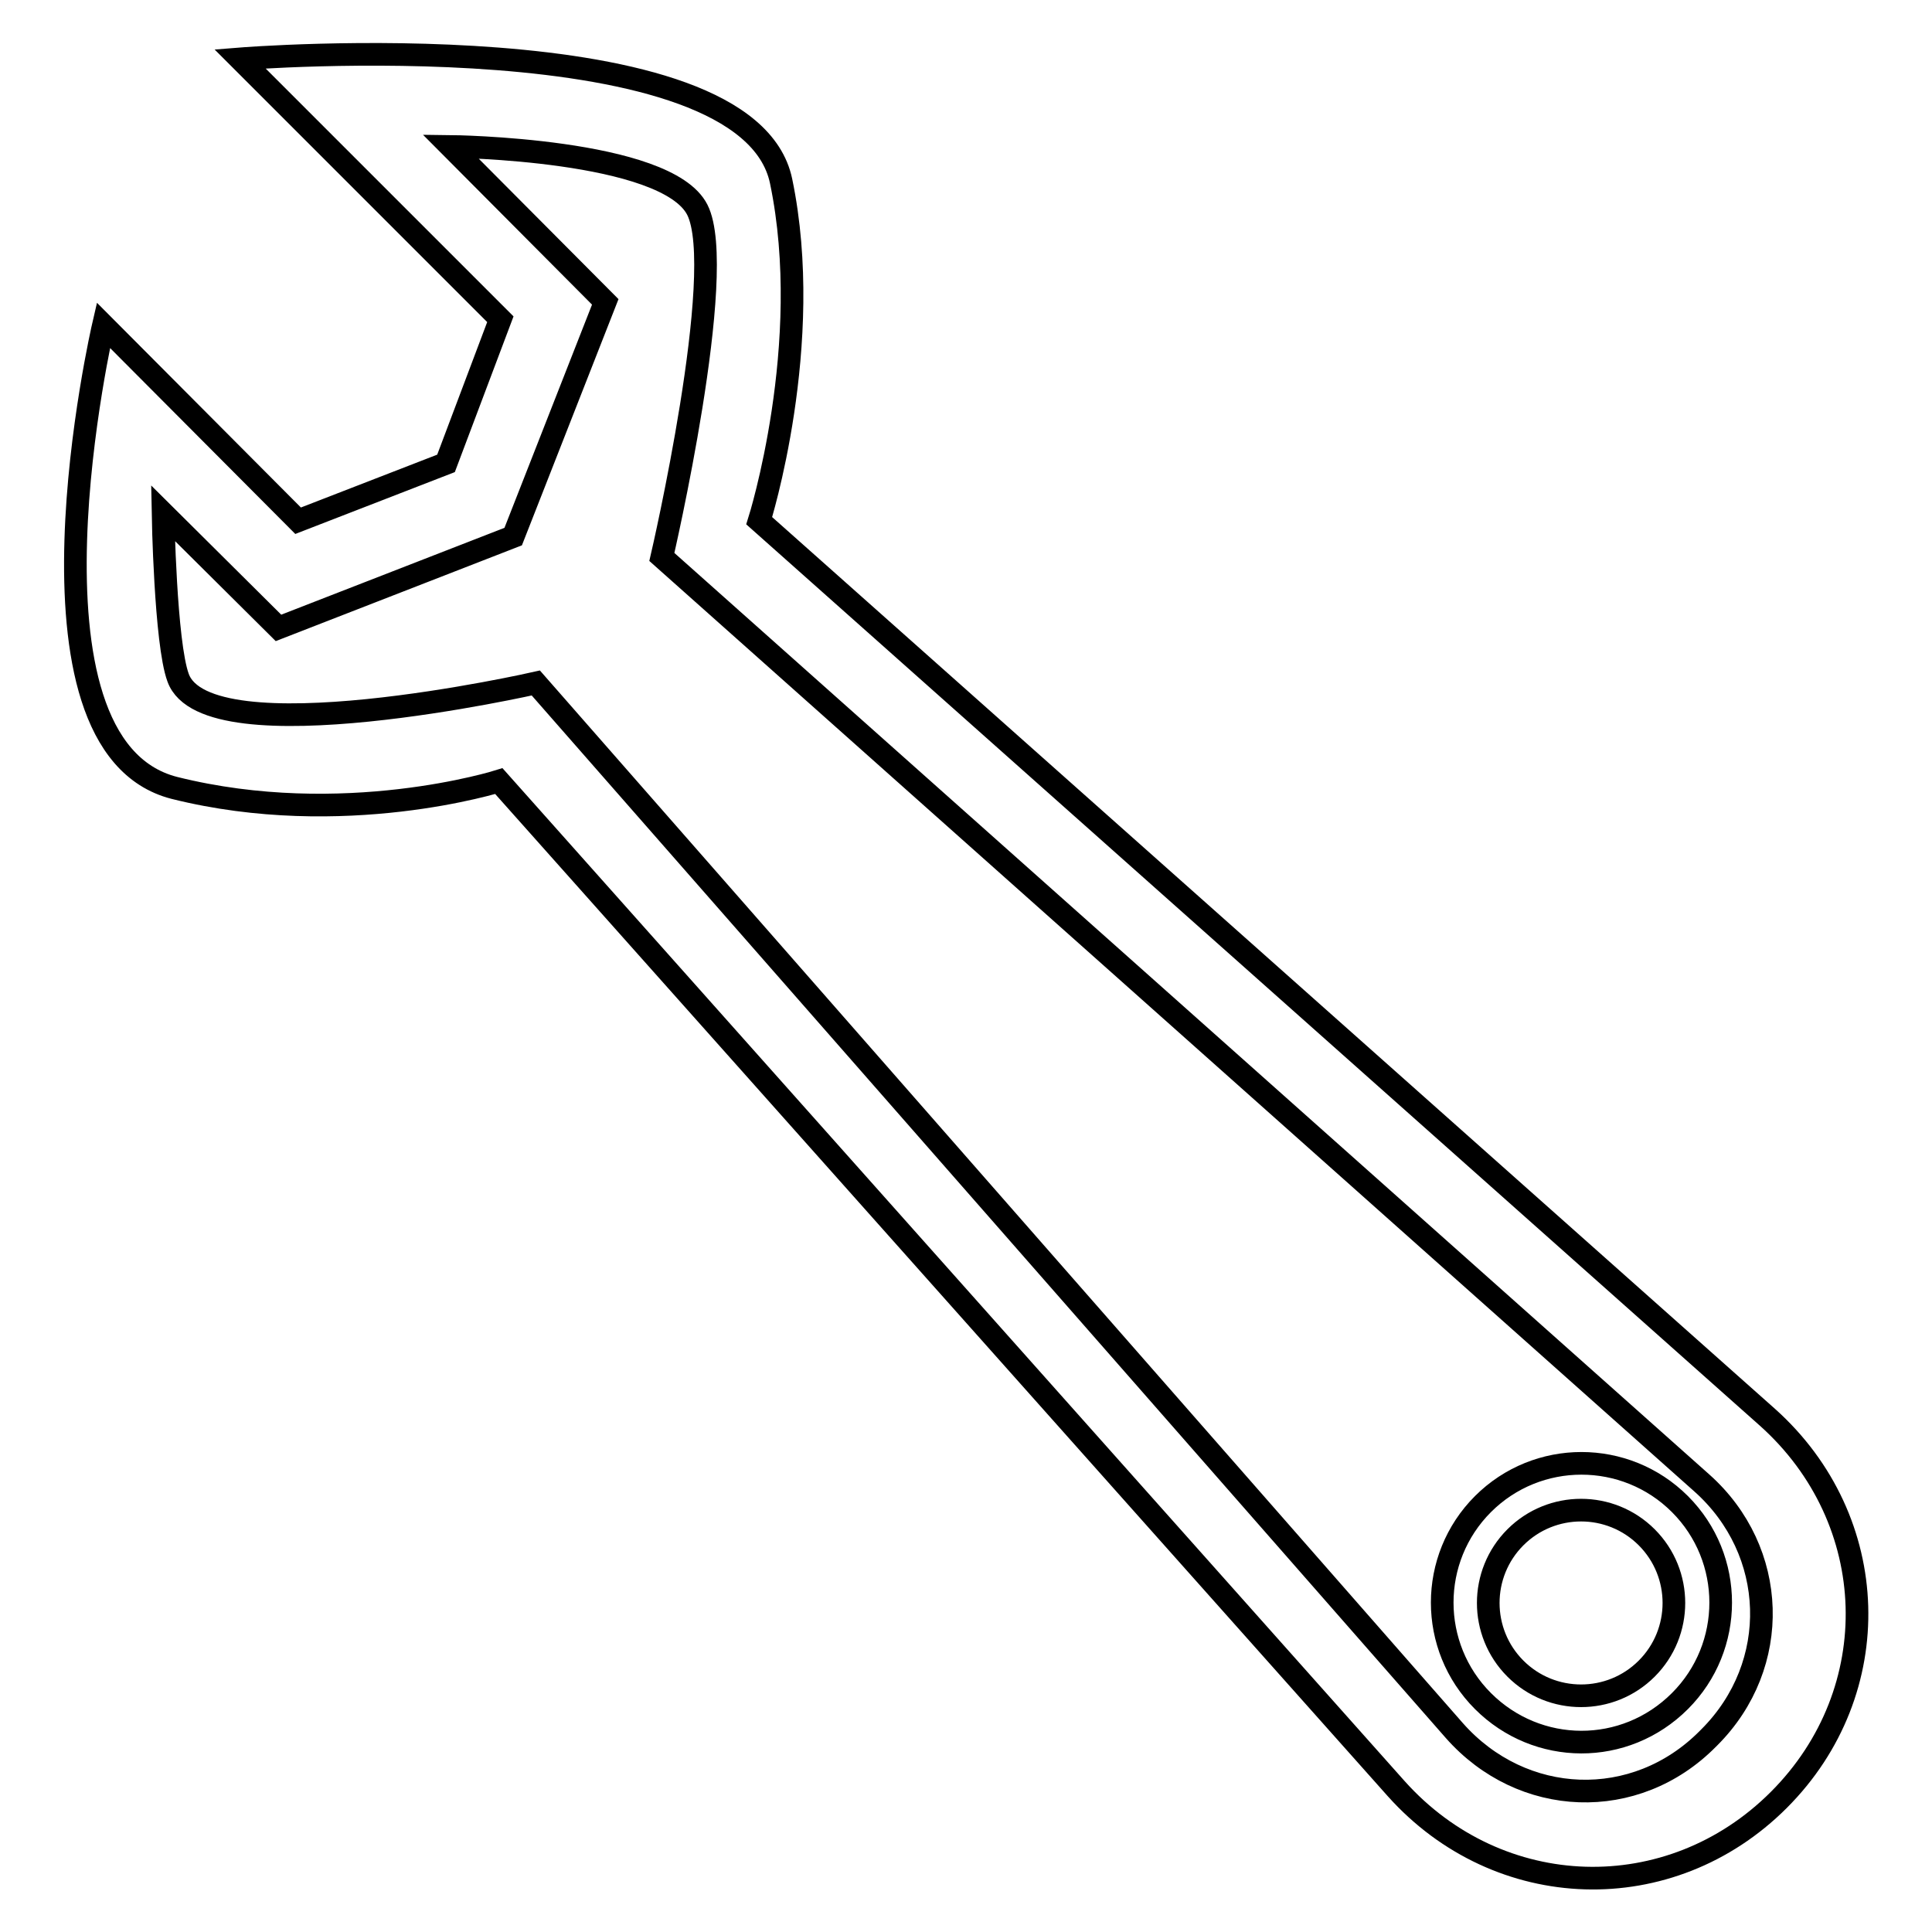
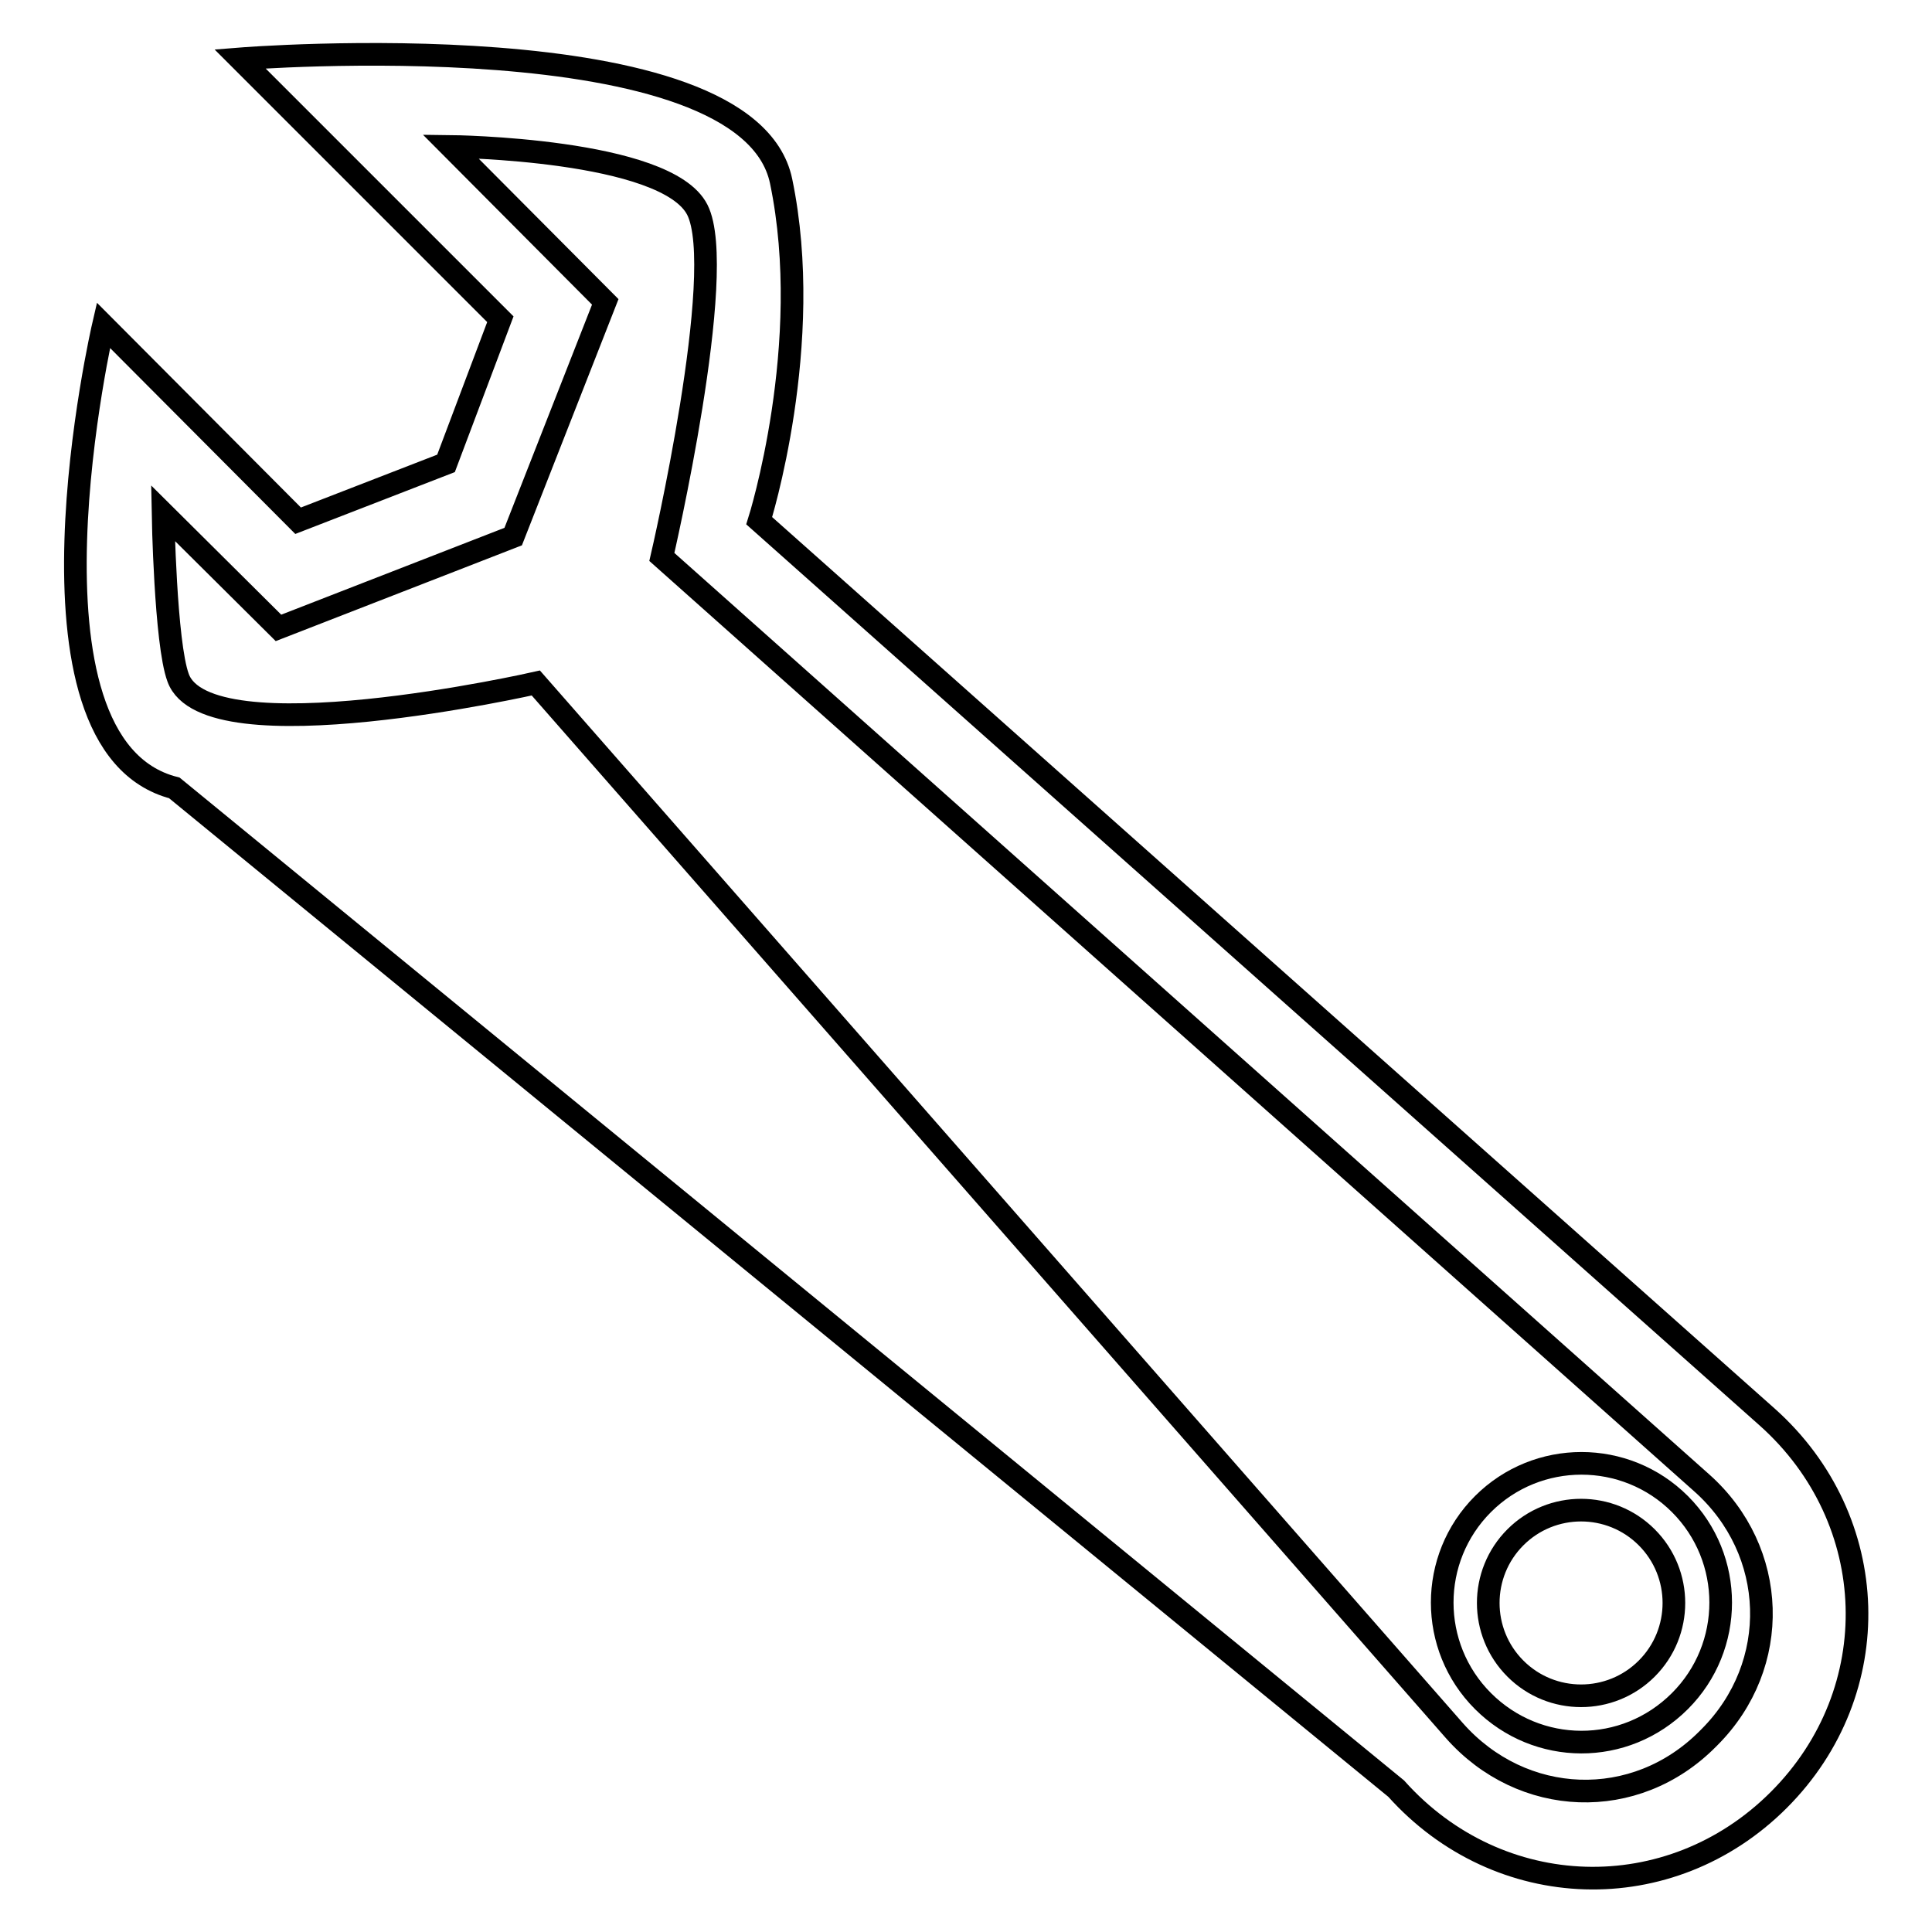
<svg xmlns="http://www.w3.org/2000/svg" version="1.1" x="0px" y="0px" viewBox="0 0 256 256" enable-background="new 0 0 256 256" xml:space="preserve">
  <g>
    <g>
-       <path stroke-width="3" fill-opacity="0" stroke="#000000" d="M103.5,24C99,2.4,31.8,7.8,31.8,7.8l34.5,34.5l-7.2,19.1l-19.6,7.6L13.7,43.1c0,0-12.9,55.6,9.4,61.3c22.4,5.6,43-0.9,43-0.9L185,237c13.6,15.2,36.3,15.9,50.7,1.5c14.4-14.4,13.7-37.1-1.5-50.7L100.6,69C100.6,69,108,45.6,103.5,24z M92.4,27.8c-4.1-8.1-32.7-8.4-32.7-8.4L80.2,40L68,71.1L36.9,83.2L21.6,68c0,0,0.3,17.2,2,21.8c3.8,10.6,47.4,0.7,47.4,0.7l121.7,138.8c9,10.2,24,10.8,33.6,1.1l0.2-0.2c9.6-9.6,9.1-24.7-1-33.7L87.7,73.8C87.7,73.8,96.5,35.9,92.4,27.8z M222.6,225.4c7.2-7.2,7.2-18.9,0-26.1c-7.2-7.2-18.9-7.2-26.1,0c-7.2,7.2-7.2,18.9,0,26.1C203.7,232.6,215.3,232.7,222.6,225.4z M218.2,221.1c4.8-4.8,4.8-12.6,0-17.4c-4.8-4.8-12.6-4.8-17.4,0c-4.8,4.8-4.8,12.6,0,17.4C205.6,225.9,213.4,225.9,218.2,221.1z" />
+       <path stroke-width="3" fill-opacity="0" stroke="#000000" d="M103.5,24C99,2.4,31.8,7.8,31.8,7.8l34.5,34.5l-7.2,19.1l-19.6,7.6L13.7,43.1c0,0-12.9,55.6,9.4,61.3L185,237c13.6,15.2,36.3,15.9,50.7,1.5c14.4-14.4,13.7-37.1-1.5-50.7L100.6,69C100.6,69,108,45.6,103.5,24z M92.4,27.8c-4.1-8.1-32.7-8.4-32.7-8.4L80.2,40L68,71.1L36.9,83.2L21.6,68c0,0,0.3,17.2,2,21.8c3.8,10.6,47.4,0.7,47.4,0.7l121.7,138.8c9,10.2,24,10.8,33.6,1.1l0.2-0.2c9.6-9.6,9.1-24.7-1-33.7L87.7,73.8C87.7,73.8,96.5,35.9,92.4,27.8z M222.6,225.4c7.2-7.2,7.2-18.9,0-26.1c-7.2-7.2-18.9-7.2-26.1,0c-7.2,7.2-7.2,18.9,0,26.1C203.7,232.6,215.3,232.7,222.6,225.4z M218.2,221.1c4.8-4.8,4.8-12.6,0-17.4c-4.8-4.8-12.6-4.8-17.4,0c-4.8,4.8-4.8,12.6,0,17.4C205.6,225.9,213.4,225.9,218.2,221.1z" />
    </g>
  </g>
</svg>